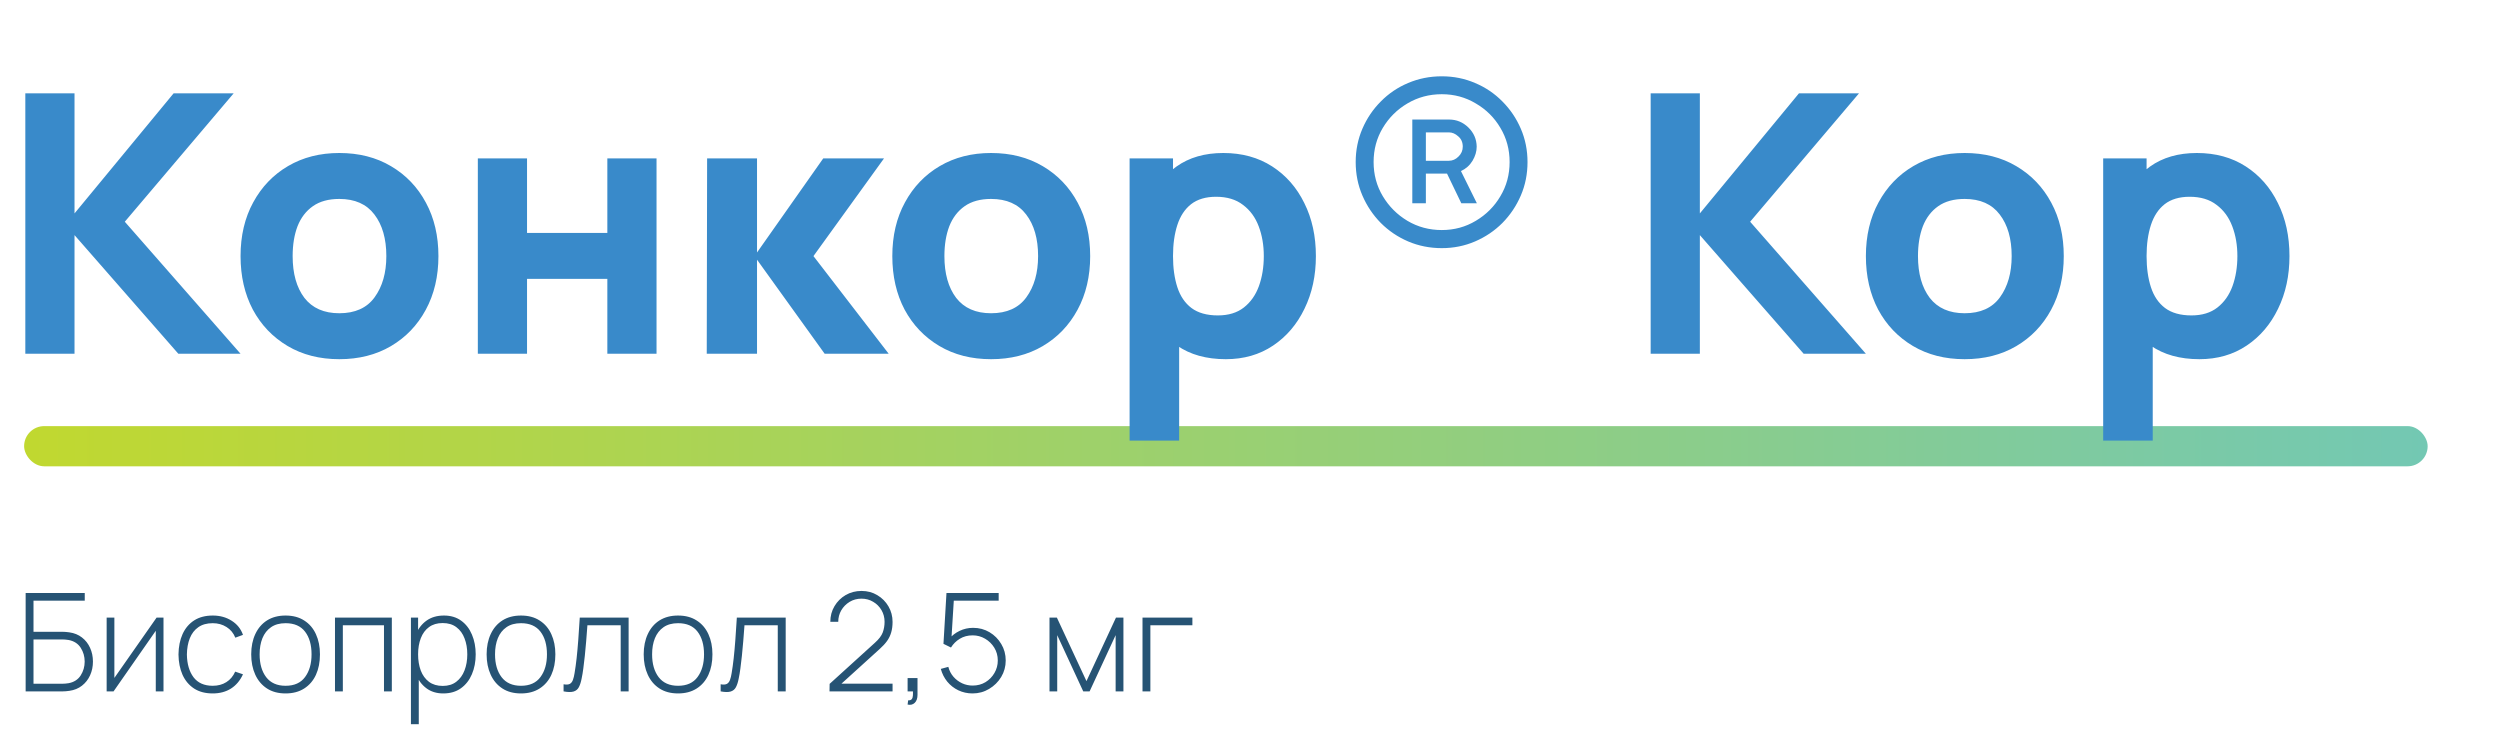
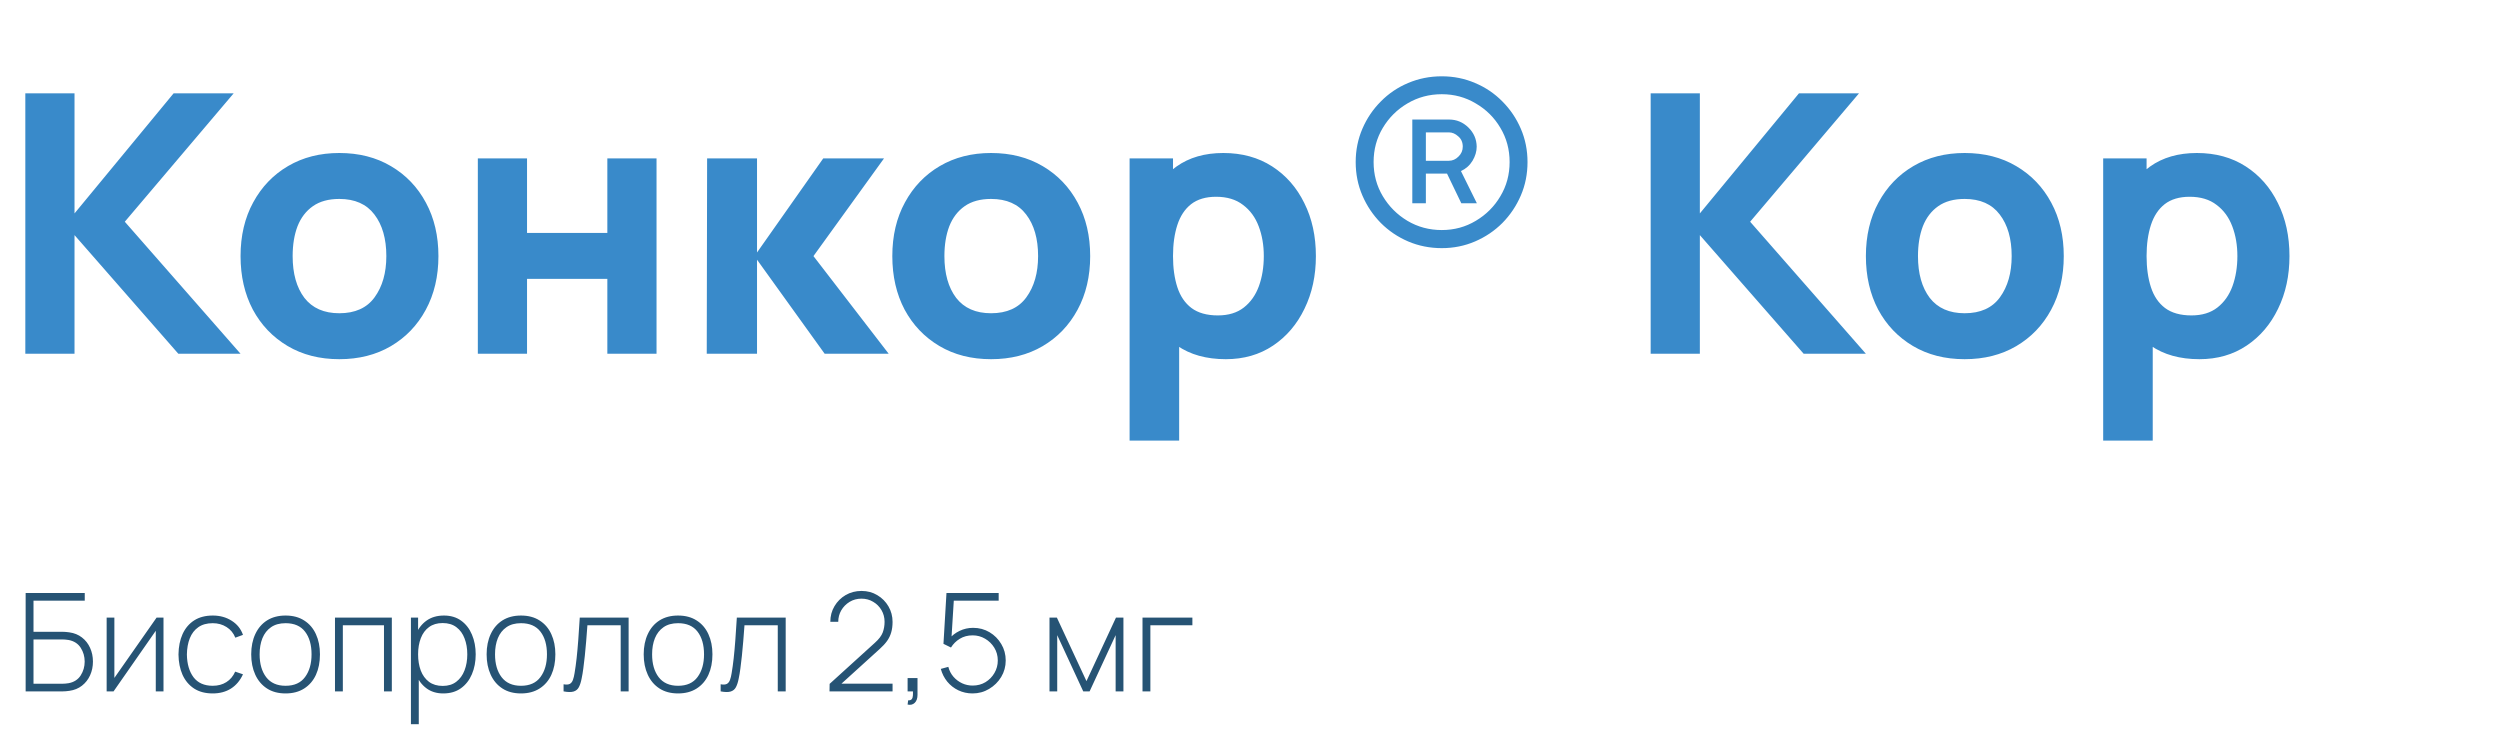
<svg xmlns="http://www.w3.org/2000/svg" width="311" height="94" viewBox="0 0 311 94" fill="none">
  <path d="M3.19 86.008V73.768H10.543V74.72H4.168V78.596H7.806C7.925 78.596 8.052 78.602 8.188 78.613C8.33 78.618 8.477 78.635 8.63 78.664C9.236 78.749 9.758 78.961 10.194 79.301C10.636 79.641 10.973 80.072 11.206 80.593C11.444 81.115 11.562 81.684 11.562 82.302C11.562 82.919 11.444 83.489 11.206 84.01C10.973 84.526 10.636 84.957 10.194 85.302C9.758 85.642 9.236 85.855 8.63 85.94C8.477 85.963 8.33 85.98 8.188 85.991C8.052 86.002 7.925 86.008 7.806 86.008H3.19ZM4.168 85.056H7.788C7.891 85.056 8.007 85.05 8.137 85.039C8.273 85.028 8.409 85.01 8.545 84.988C9.214 84.858 9.712 84.534 10.041 84.019C10.37 83.498 10.534 82.925 10.534 82.302C10.534 81.673 10.37 81.1 10.041 80.585C9.712 80.069 9.214 79.746 8.545 79.616C8.409 79.588 8.273 79.57 8.137 79.565C8.007 79.553 7.891 79.548 7.788 79.548H4.168V85.056ZM20.339 76.828V86.008H19.379V78.468L14.126 86.008H13.267V76.828H14.228V84.333L19.481 76.828H20.339ZM26.462 86.263C25.544 86.263 24.77 86.059 24.141 85.651C23.512 85.237 23.034 84.668 22.705 83.942C22.382 83.211 22.215 82.37 22.203 81.418C22.215 80.449 22.385 79.602 22.713 78.876C23.048 78.145 23.529 77.579 24.158 77.176C24.787 76.774 25.558 76.573 26.47 76.573C27.36 76.573 28.142 76.788 28.816 77.219C29.496 77.644 29.967 78.23 30.227 78.978L29.275 79.327C29.043 78.754 28.678 78.312 28.179 78.001C27.68 77.683 27.108 77.525 26.462 77.525C25.737 77.525 25.139 77.692 24.668 78.026C24.198 78.355 23.847 78.811 23.614 79.395C23.382 79.978 23.26 80.653 23.249 81.418C23.266 82.591 23.541 83.534 24.073 84.248C24.612 84.957 25.408 85.311 26.462 85.311C27.114 85.311 27.677 85.161 28.153 84.86C28.635 84.56 29.003 84.124 29.258 83.551L30.227 83.883C29.87 84.659 29.372 85.251 28.731 85.659C28.091 86.062 27.335 86.263 26.462 86.263ZM35.527 86.263C34.614 86.263 33.841 86.056 33.206 85.642C32.572 85.229 32.087 84.656 31.753 83.925C31.419 83.194 31.251 82.353 31.251 81.401C31.251 80.443 31.421 79.602 31.761 78.876C32.101 78.145 32.589 77.579 33.223 77.176C33.864 76.774 34.632 76.573 35.527 76.573C36.439 76.573 37.213 76.78 37.847 77.193C38.488 77.601 38.972 78.168 39.301 78.893C39.635 79.619 39.802 80.454 39.802 81.401C39.802 82.37 39.635 83.22 39.301 83.951C38.967 84.676 38.479 85.243 37.839 85.651C37.199 86.059 36.428 86.263 35.527 86.263ZM35.527 85.311C36.609 85.311 37.417 84.948 37.949 84.223C38.488 83.498 38.757 82.557 38.757 81.401C38.757 80.222 38.488 79.281 37.949 78.579C37.411 77.876 36.603 77.525 35.527 77.525C34.796 77.525 34.192 77.692 33.716 78.026C33.24 78.355 32.883 78.811 32.645 79.395C32.413 79.973 32.297 80.641 32.297 81.401C32.297 82.579 32.569 83.526 33.113 84.24C33.663 84.954 34.467 85.311 35.527 85.311ZM41.672 86.008V76.828H48.744V86.008H47.767V77.78H42.65V86.008H41.672ZM55.139 86.263C54.312 86.263 53.612 86.047 53.04 85.617C52.467 85.186 52.031 84.605 51.731 83.874C51.43 83.143 51.28 82.319 51.28 81.401C51.28 80.477 51.43 79.653 51.731 78.927C52.031 78.196 52.476 77.621 53.065 77.202C53.654 76.782 54.377 76.573 55.233 76.573C56.066 76.573 56.777 76.785 57.366 77.21C57.956 77.635 58.403 78.213 58.709 78.944C59.021 79.675 59.177 80.494 59.177 81.401C59.177 82.319 59.018 83.146 58.701 83.883C58.389 84.614 57.933 85.195 57.332 85.625C56.737 86.05 56.006 86.263 55.139 86.263ZM51.119 90.088V76.828H52.011V83.9H52.096V90.088H51.119ZM55.08 85.328C55.754 85.328 56.315 85.155 56.763 84.809C57.216 84.464 57.556 83.996 57.783 83.407C58.015 82.812 58.131 82.143 58.131 81.401C58.131 80.664 58.018 80.004 57.791 79.42C57.57 78.831 57.233 78.366 56.78 78.026C56.332 77.681 55.76 77.508 55.063 77.508C54.388 77.508 53.825 77.675 53.371 78.009C52.918 78.338 52.578 78.797 52.351 79.386C52.124 79.976 52.011 80.647 52.011 81.401C52.011 82.149 52.122 82.82 52.343 83.415C52.569 84.005 52.909 84.472 53.363 84.818C53.822 85.158 54.394 85.328 55.08 85.328ZM64.812 86.263C63.9 86.263 63.126 86.056 62.491 85.642C61.857 85.229 61.372 84.656 61.038 83.925C60.704 83.194 60.536 82.353 60.536 81.401C60.536 80.443 60.706 79.602 61.046 78.876C61.386 78.145 61.874 77.579 62.508 77.176C63.149 76.774 63.917 76.573 64.812 76.573C65.724 76.573 66.498 76.78 67.132 77.193C67.773 77.601 68.257 78.168 68.586 78.893C68.92 79.619 69.087 80.454 69.087 81.401C69.087 82.37 68.92 83.22 68.586 83.951C68.252 84.676 67.764 85.243 67.124 85.651C66.484 86.059 65.713 86.263 64.812 86.263ZM64.812 85.311C65.894 85.311 66.702 84.948 67.234 84.223C67.773 83.498 68.042 82.557 68.042 81.401C68.042 80.222 67.773 79.281 67.234 78.579C66.696 77.876 65.889 77.525 64.812 77.525C64.081 77.525 63.477 77.692 63.001 78.026C62.525 78.355 62.168 78.811 61.93 79.395C61.698 79.973 61.582 80.641 61.582 81.401C61.582 82.579 61.854 83.526 62.398 84.24C62.948 84.954 63.752 85.311 64.812 85.311ZM70.108 86.008V85.124C70.453 85.186 70.714 85.169 70.89 85.073C71.065 84.971 71.193 84.806 71.272 84.58C71.357 84.347 71.425 84.067 71.476 83.738C71.572 83.172 71.657 82.554 71.731 81.885C71.805 81.211 71.873 80.46 71.935 79.633C71.997 78.8 72.06 77.865 72.122 76.828H78.2V86.008H77.214V77.78H73.074C73.029 78.46 72.978 79.12 72.921 79.76C72.87 80.401 72.813 81.01 72.751 81.588C72.694 82.16 72.632 82.684 72.564 83.16C72.502 83.631 72.434 84.039 72.36 84.384C72.275 84.838 72.159 85.203 72.012 85.481C71.87 85.753 71.652 85.934 71.357 86.025C71.062 86.115 70.646 86.11 70.108 86.008ZM84.352 86.263C83.44 86.263 82.666 86.056 82.031 85.642C81.397 85.229 80.912 84.656 80.578 83.925C80.244 83.194 80.076 82.353 80.076 81.401C80.076 80.443 80.246 79.602 80.587 78.876C80.927 78.145 81.414 77.579 82.049 77.176C82.689 76.774 83.457 76.573 84.352 76.573C85.264 76.573 86.038 76.78 86.672 77.193C87.313 77.601 87.797 78.168 88.126 78.893C88.46 79.619 88.627 80.454 88.627 81.401C88.627 82.37 88.46 83.22 88.126 83.951C87.792 84.676 87.304 85.243 86.664 85.651C86.024 86.059 85.253 86.263 84.352 86.263ZM84.352 85.311C85.434 85.311 86.242 84.948 86.775 84.223C87.313 83.498 87.582 82.557 87.582 81.401C87.582 80.222 87.313 79.281 86.775 78.579C86.236 77.876 85.429 77.525 84.352 77.525C83.621 77.525 83.017 77.692 82.541 78.026C82.066 78.355 81.709 78.811 81.471 79.395C81.238 79.973 81.122 80.641 81.122 81.401C81.122 82.579 81.394 83.526 81.938 84.24C82.488 84.954 83.292 85.311 84.352 85.311ZM89.648 86.008V85.124C89.993 85.186 90.254 85.169 90.43 85.073C90.605 84.971 90.733 84.806 90.812 84.58C90.897 84.347 90.965 84.067 91.016 83.738C91.112 83.172 91.198 82.554 91.271 81.885C91.345 81.211 91.413 80.46 91.475 79.633C91.537 78.8 91.6 77.865 91.662 76.828H97.74V86.008H96.754V77.78H92.614C92.569 78.46 92.518 79.12 92.461 79.76C92.41 80.401 92.353 81.01 92.291 81.588C92.234 82.16 92.172 82.684 92.104 83.16C92.042 83.631 91.974 84.039 91.9 84.384C91.815 84.838 91.699 85.203 91.552 85.481C91.41 85.753 91.192 85.934 90.897 86.025C90.603 86.115 90.186 86.11 89.648 86.008ZM103.19 86.008L103.207 85.073L108.834 79.964C109.333 79.517 109.658 79.089 109.811 78.681C109.964 78.267 110.041 77.825 110.041 77.355C110.041 76.822 109.913 76.338 109.658 75.901C109.403 75.465 109.058 75.119 108.621 74.864C108.191 74.604 107.706 74.473 107.168 74.473C106.618 74.473 106.125 74.606 105.689 74.873C105.253 75.139 104.907 75.49 104.652 75.927C104.403 76.363 104.278 76.839 104.278 77.355H103.292C103.292 76.635 103.465 75.986 103.81 75.408C104.156 74.825 104.621 74.363 105.204 74.023C105.794 73.683 106.451 73.513 107.176 73.513C107.907 73.513 108.562 73.689 109.14 74.04C109.724 74.385 110.185 74.85 110.525 75.434C110.865 76.017 111.035 76.661 111.035 77.363C111.035 77.851 110.979 78.287 110.865 78.672C110.758 79.052 110.585 79.409 110.347 79.743C110.109 80.072 109.803 80.403 109.429 80.738L104.116 85.557L103.912 85.047H111.035V86.008H103.19ZM112.906 87.648L112.974 87.121C113.183 87.133 113.331 87.085 113.416 86.977C113.501 86.875 113.549 86.736 113.56 86.56C113.577 86.39 113.58 86.206 113.569 86.008H112.906V84.35H114.138V86.433C114.138 86.88 114.022 87.215 113.79 87.436C113.557 87.657 113.263 87.728 112.906 87.648ZM120.988 86.263C120.348 86.263 119.756 86.132 119.212 85.872C118.673 85.611 118.214 85.251 117.835 84.792C117.461 84.328 117.194 83.801 117.036 83.211L117.971 82.956C118.095 83.432 118.311 83.846 118.617 84.197C118.923 84.543 119.282 84.812 119.696 85.005C120.11 85.192 120.543 85.285 120.997 85.285C121.592 85.285 122.124 85.144 122.595 84.86C123.065 84.571 123.436 84.192 123.708 83.721C123.986 83.245 124.125 82.727 124.125 82.166C124.125 81.576 123.98 81.047 123.691 80.576C123.402 80.106 123.02 79.732 122.544 79.454C122.073 79.177 121.558 79.038 120.997 79.038C120.39 79.038 119.858 79.18 119.399 79.463C118.945 79.74 118.58 80.103 118.302 80.551L117.367 80.092L117.741 73.768H124.235V74.72H118.107L118.685 74.184L118.328 79.93L118.039 79.522C118.396 79.086 118.838 78.74 119.365 78.485C119.892 78.23 120.455 78.103 121.056 78.103C121.804 78.103 122.484 78.284 123.096 78.647C123.708 79.01 124.195 79.5 124.558 80.117C124.926 80.729 125.111 81.412 125.111 82.166C125.111 82.908 124.924 83.591 124.55 84.214C124.176 84.832 123.674 85.328 123.045 85.702C122.422 86.076 121.736 86.263 120.988 86.263ZM130.557 86.008V76.828H131.475L135.156 84.733L138.828 76.828H139.754V86.008H138.785V79.012L135.547 86.008H134.756L131.518 79.012V86.008H130.557ZM142.128 86.008V76.828H148.333V77.78H143.106V86.008H142.128Z" fill="#265374" />
-   <rect x="3" y="53.008" width="299" height="5" rx="2.5" fill="url(#paint0_linear_1052_5177)" />
  <path d="M3.15 44.008V11.608H9.27V26.548L21.6 11.608H29.07L15.525 27.583L29.925 44.008H22.185L9.27 29.248V44.008H3.15ZM42.21 44.683C39.765 44.683 37.62 44.135 35.775 43.04C33.93 41.945 32.49 40.438 31.455 38.518C30.435 36.583 29.925 34.363 29.925 31.858C29.925 29.323 30.45 27.095 31.5 25.175C32.55 23.24 33.998 21.733 35.843 20.653C37.688 19.573 39.81 19.033 42.21 19.033C44.655 19.033 46.8 19.58 48.645 20.675C50.505 21.77 51.953 23.285 52.987 25.22C54.023 27.14 54.54 29.353 54.54 31.858C54.54 34.378 54.015 36.605 52.965 38.54C51.93 40.46 50.483 41.968 48.623 43.063C46.778 44.143 44.64 44.683 42.21 44.683ZM42.21 38.968C44.175 38.968 45.638 38.308 46.597 36.988C47.572 35.653 48.06 33.943 48.06 31.858C48.06 29.698 47.565 27.973 46.575 26.683C45.6 25.393 44.145 24.748 42.21 24.748C40.875 24.748 39.78 25.048 38.925 25.648C38.07 26.248 37.432 27.08 37.013 28.145C36.608 29.21 36.405 30.448 36.405 31.858C36.405 34.033 36.892 35.765 37.867 37.055C38.858 38.33 40.305 38.968 42.21 38.968ZM59.443 44.008V19.708H65.563V28.978H75.553V19.708H81.673V44.008H75.553V34.693H65.563V44.008H59.443ZM87.919 44.008L87.965 19.708H94.174V31.408L102.409 19.708H109.969L101.194 31.858L110.554 44.008H102.589L94.174 32.308V44.008H87.919ZM123.289 44.683C120.844 44.683 118.699 44.135 116.854 43.04C115.009 41.945 113.569 40.438 112.534 38.518C111.514 36.583 111.004 34.363 111.004 31.858C111.004 29.323 111.529 27.095 112.579 25.175C113.629 23.24 115.077 21.733 116.922 20.653C118.767 19.573 120.889 19.033 123.289 19.033C125.734 19.033 127.879 19.58 129.724 20.675C131.584 21.77 133.032 23.285 134.067 25.22C135.102 27.14 135.619 29.353 135.619 31.858C135.619 34.378 135.094 36.605 134.044 38.54C133.009 40.46 131.562 41.968 129.702 43.063C127.857 44.143 125.719 44.683 123.289 44.683ZM123.289 38.968C125.254 38.968 126.717 38.308 127.677 36.988C128.652 35.653 129.139 33.943 129.139 31.858C129.139 29.698 128.644 27.973 127.654 26.683C126.679 25.393 125.224 24.748 123.289 24.748C121.954 24.748 120.859 25.048 120.004 25.648C119.149 26.248 118.512 27.08 118.092 28.145C117.687 29.21 117.484 30.448 117.484 31.858C117.484 34.033 117.972 35.765 118.947 37.055C119.937 38.33 121.384 38.968 123.289 38.968ZM152.492 44.683C150.077 44.683 148.059 44.12 146.439 42.995C144.819 41.87 143.597 40.34 142.772 38.405C141.962 36.47 141.557 34.288 141.557 31.858C141.557 29.428 141.962 27.245 142.772 25.31C143.582 23.375 144.774 21.845 146.349 20.72C147.924 19.595 149.867 19.033 152.177 19.033C154.502 19.033 156.527 19.588 158.252 20.698C159.977 21.808 161.312 23.33 162.257 25.265C163.217 27.185 163.697 29.383 163.697 31.858C163.697 34.288 163.224 36.47 162.279 38.405C161.349 40.34 160.044 41.87 158.364 42.995C156.684 44.12 154.727 44.683 152.492 44.683ZM140.522 54.808V19.708H145.922V36.358H146.687V54.808H140.522ZM151.502 39.238C152.822 39.238 153.902 38.908 154.742 38.248C155.582 37.588 156.204 36.703 156.609 35.593C157.014 34.468 157.217 33.223 157.217 31.858C157.217 30.508 157.007 29.278 156.587 28.168C156.167 27.043 155.514 26.15 154.629 25.49C153.759 24.815 152.642 24.478 151.277 24.478C150.002 24.478 148.967 24.785 148.172 25.4C147.392 26.015 146.822 26.878 146.462 27.988C146.102 29.098 145.922 30.388 145.922 31.858C145.922 33.328 146.102 34.618 146.462 35.728C146.822 36.838 147.407 37.7 148.217 38.315C149.042 38.93 150.137 39.238 151.502 39.238ZM179.358 30.868C177.873 30.868 176.478 30.59 175.173 30.035C173.883 29.48 172.751 28.715 171.776 27.74C170.801 26.75 170.036 25.61 169.481 24.32C168.926 23.03 168.648 21.643 168.648 20.158C168.648 18.688 168.926 17.308 169.481 16.018C170.036 14.728 170.801 13.595 171.776 12.62C172.751 11.63 173.883 10.865 175.173 10.325C176.478 9.77 177.873 9.493 179.358 9.493C180.828 9.493 182.208 9.77 183.498 10.325C184.788 10.865 185.921 11.63 186.896 12.62C187.871 13.595 188.636 14.728 189.191 16.018C189.746 17.308 190.023 18.688 190.023 20.158C190.023 21.643 189.746 23.03 189.191 24.32C188.636 25.61 187.871 26.75 186.896 27.74C185.921 28.715 184.788 29.48 183.498 30.035C182.208 30.59 180.828 30.868 179.358 30.868ZM179.358 28.618C180.903 28.618 182.313 28.235 183.588 27.47C184.878 26.705 185.898 25.685 186.648 24.41C187.413 23.135 187.796 21.718 187.796 20.158C187.796 18.598 187.413 17.18 186.648 15.905C185.898 14.63 184.878 13.618 183.588 12.868C182.313 12.103 180.903 11.72 179.358 11.72C177.798 11.72 176.373 12.103 175.083 12.868C173.808 13.618 172.788 14.63 172.023 15.905C171.258 17.18 170.876 18.598 170.876 20.158C170.876 21.718 171.258 23.135 172.023 24.41C172.788 25.685 173.808 26.705 175.083 27.47C176.373 28.235 177.798 28.618 179.358 28.618ZM175.691 25.288V14.87H180.258C181.188 14.87 181.991 15.2 182.666 15.86C183.341 16.52 183.686 17.315 183.701 18.245C183.701 18.83 183.528 19.415 183.183 20C182.838 20.57 182.358 20.998 181.743 21.283L183.723 25.288H181.788L180.011 21.598H177.378V25.288H175.691ZM177.378 20H180.236C180.686 20 181.083 19.828 181.428 19.483C181.788 19.138 181.968 18.725 181.968 18.245C181.968 17.705 181.781 17.278 181.406 16.963C181.046 16.633 180.656 16.468 180.236 16.468H177.378V20ZM205.342 44.008V11.608H211.462V26.548L223.792 11.608H231.262L217.717 27.583L232.117 44.008H224.377L211.462 29.248V44.008H205.342ZM244.402 44.683C241.957 44.683 239.812 44.135 237.967 43.04C236.122 41.945 234.682 40.438 233.647 38.518C232.627 36.583 232.117 34.363 232.117 31.858C232.117 29.323 232.642 27.095 233.692 25.175C234.742 23.24 236.19 21.733 238.035 20.653C239.88 19.573 242.002 19.033 244.402 19.033C246.847 19.033 248.992 19.58 250.837 20.675C252.697 21.77 254.145 23.285 255.18 25.22C256.215 27.14 256.732 29.353 256.732 31.858C256.732 34.378 256.207 36.605 255.157 38.54C254.122 40.46 252.675 41.968 250.815 43.063C248.97 44.143 246.832 44.683 244.402 44.683ZM244.402 38.968C246.367 38.968 247.83 38.308 248.79 36.988C249.765 35.653 250.252 33.943 250.252 31.858C250.252 29.698 249.757 27.973 248.767 26.683C247.792 25.393 246.337 24.748 244.402 24.748C243.067 24.748 241.972 25.048 241.117 25.648C240.262 26.248 239.625 27.08 239.205 28.145C238.8 29.21 238.597 30.448 238.597 31.858C238.597 34.033 239.085 35.765 240.06 37.055C241.05 38.33 242.497 38.968 244.402 38.968ZM273.605 44.683C271.19 44.683 269.173 44.12 267.553 42.995C265.933 41.87 264.71 40.34 263.885 38.405C263.075 36.47 262.67 34.288 262.67 31.858C262.67 29.428 263.075 27.245 263.885 25.31C264.695 23.375 265.888 21.845 267.463 20.72C269.038 19.595 270.98 19.033 273.29 19.033C275.615 19.033 277.64 19.588 279.365 20.698C281.09 21.808 282.425 23.33 283.37 25.265C284.33 27.185 284.81 29.383 284.81 31.858C284.81 34.288 284.338 36.47 283.393 38.405C282.463 40.34 281.158 41.87 279.478 42.995C277.798 44.12 275.84 44.683 273.605 44.683ZM261.635 54.808V19.708H267.035V36.358H267.8V54.808H261.635ZM272.615 39.238C273.935 39.238 275.015 38.908 275.855 38.248C276.695 37.588 277.318 36.703 277.723 35.593C278.128 34.468 278.33 33.223 278.33 31.858C278.33 30.508 278.12 29.278 277.7 28.168C277.28 27.043 276.628 26.15 275.743 25.49C274.873 24.815 273.755 24.478 272.39 24.478C271.115 24.478 270.08 24.785 269.285 25.4C268.505 26.015 267.935 26.878 267.575 27.988C267.215 29.098 267.035 30.388 267.035 31.858C267.035 33.328 267.215 34.618 267.575 35.728C267.935 36.838 268.52 37.7 269.33 38.315C270.155 38.93 271.25 39.238 272.615 39.238Z" fill="#398ACA" />
  <defs>
    <linearGradient id="paint0_linear_1052_5177" x1="302" y1="54.009" x2="-0.115" y2="54.009" gradientUnits="userSpaceOnUse">
      <stop stop-color="#73C8B3" />
      <stop offset="0.995" stop-color="#C1D82F" />
    </linearGradient>
  </defs>
</svg>